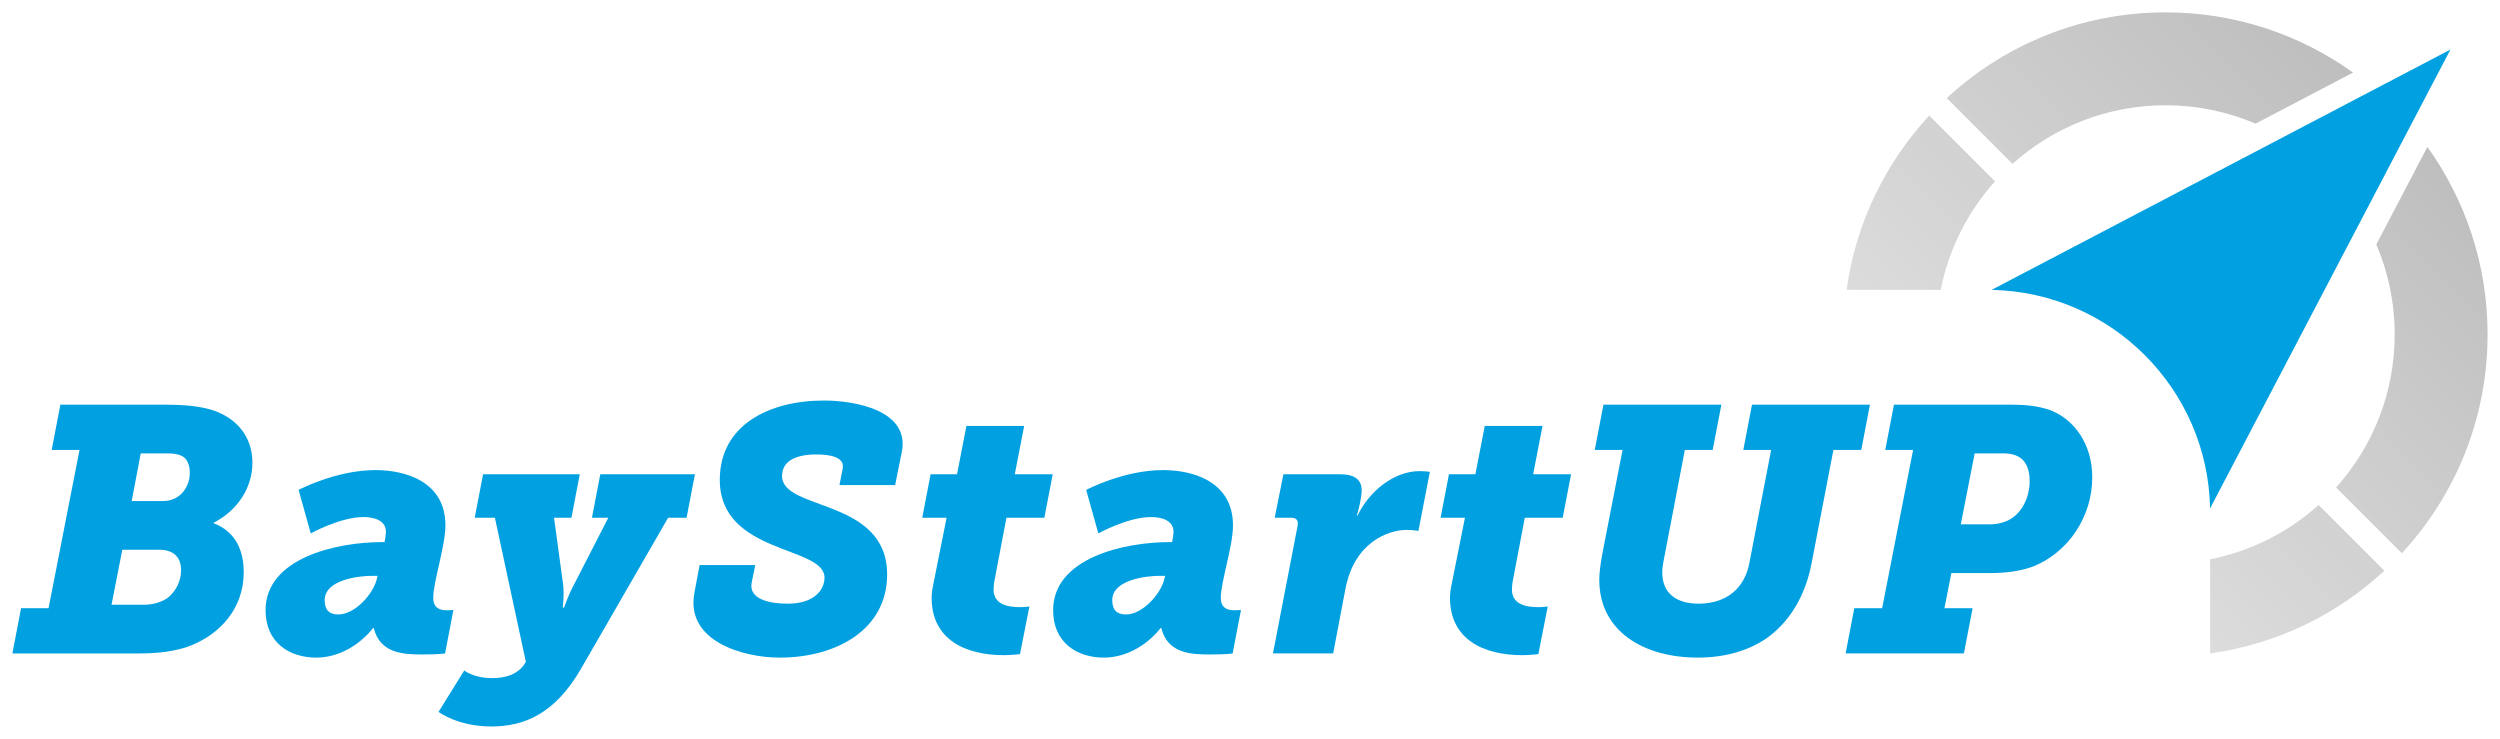
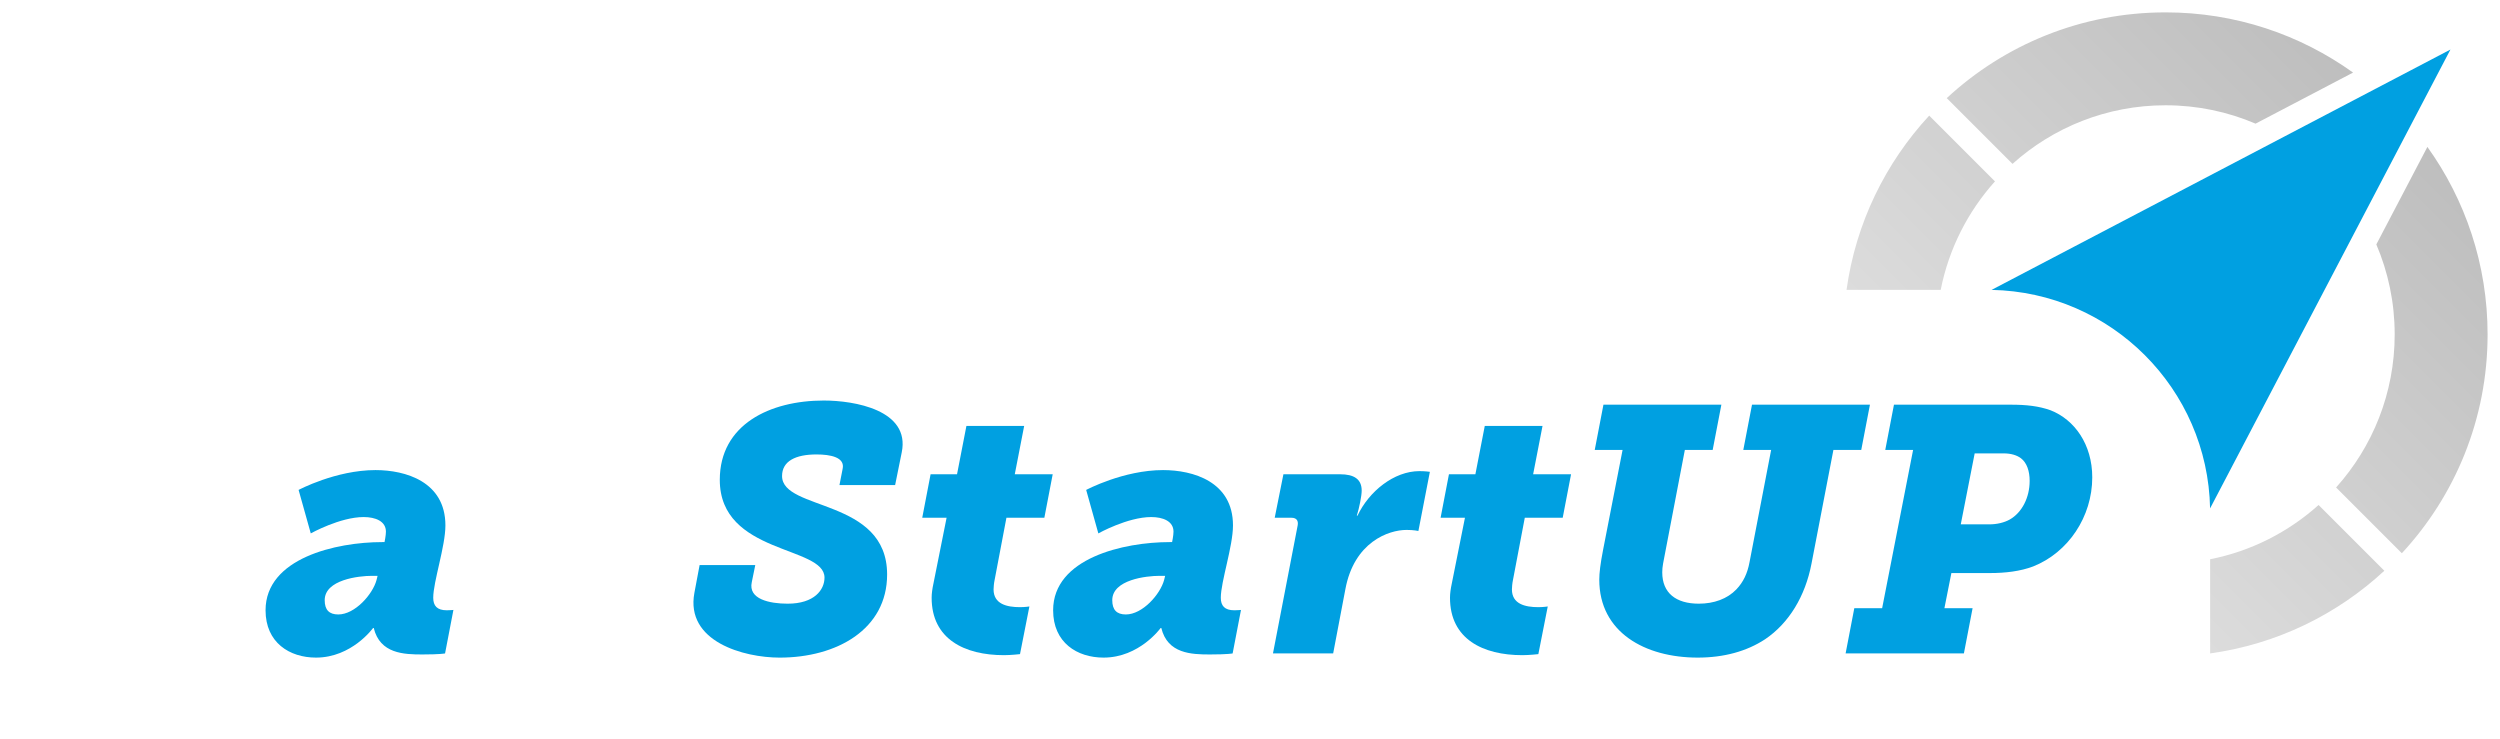
<svg xmlns="http://www.w3.org/2000/svg" version="1.1" id="Ebene_1" x="0px" y="0px" width="286.299px" height="84.614px" viewBox="0 0 286.299 84.614" style="enable-background:new 0 0 286.299 84.614;" xml:space="preserve">
  <style type="text/css">
	.st0{fill:#00A0E1;}
	.st1{fill:url(#SVGID_1_);}
</style>
  <g>
    <g>
-       <path class="st0" d="M2.413,69.651h3.147L9.106,51.524H5.919l0.996-5.18H19.027    c2.031,0,3.665,0.159,5.1,0.558c3.027,0.917,4.78,3.147,4.78,6.096    c0,2.789-1.633,5.419-4.422,6.853v0.08c2.51,0.956,3.427,3.147,3.427,5.578    c0,4.183-2.71,7.171-6.335,8.525c-1.674,0.598-3.665,0.797-5.578,0.797H1.417L2.413,69.651z     M16.556,69.252c0.996,0,2.032-0.318,2.71-0.836c0.876-0.718,1.474-1.873,1.474-3.107    c0-1.435-0.797-2.351-2.51-2.351h-4.224l-1.234,6.294H16.556z M18.668,57.38    c1.952,0,3.067-1.594,3.067-3.228c0-0.717-0.199-1.434-0.678-1.792    c-0.438-0.319-1.075-0.438-1.872-0.438h-3.067l-1.036,5.458H18.668z" />
-       <path class="st0" d="M43.758,62.081h0.278c0,0,0.16-0.757,0.16-1.195c0-1.195-1.195-1.673-2.55-1.673    c-2.71,0-6.057,1.872-6.057,1.872l-1.394-4.98c0,0,4.263-2.271,8.805-2.271    c3.426,0,8.008,1.314,8.008,6.335c0,2.391-1.395,6.454-1.395,8.286c0,0.917,0.438,1.435,1.554,1.435    c0.318,0,0.757-0.04,0.757-0.04l-0.956,4.98c0,0-0.518,0.119-2.59,0.119    c-2.111,0-4.86-0.079-5.577-3.027h-0.08c0,0-2.431,3.387-6.534,3.387    c-3.027,0-5.776-1.714-5.776-5.419C30.411,63.914,38.499,62.081,43.758,62.081z M38.738,70.368    c1.913,0,3.944-2.311,4.383-3.944l0.119-0.479h-0.637c-1.515,0-5.419,0.438-5.419,2.789    C37.184,69.85,37.702,70.368,38.738,70.368z" />
-       <path class="st0" d="M56.397,77.659c1.434,0,2.908-0.398,3.705-1.674l0.119-0.199l-3.546-16.494h-2.311    l0.956-4.979h11.076l-0.956,4.979h-1.992l1.036,7.609c0.159,1.235-0.04,2.67-0.04,2.67h0.159    c0,0,0.478-1.435,1.155-2.67l3.904-7.609h-1.872l0.956-4.979h10.837l-0.957,4.979h-2.111l-10,17.331    c-2.988,5.14-6.494,6.573-10.239,6.573c-3.864,0-6.056-1.673-6.056-1.673l2.948-4.741    C53.169,76.782,54.205,77.659,56.397,77.659z" />
+       <path class="st0" d="M43.758,62.081h0.278c0,0,0.16-0.757,0.16-1.195c0-1.195-1.195-1.673-2.55-1.673    c-2.71,0-6.057,1.872-6.057,1.872l-1.394-4.98c0,0,4.263-2.271,8.805-2.271    c3.426,0,8.008,1.314,8.008,6.335c0,2.391-1.395,6.454-1.395,8.286c0,0.917,0.438,1.435,1.554,1.435    c0.318,0,0.757-0.04,0.757-0.04l-0.956,4.98c0,0-0.518,0.119-2.59,0.119    c-2.111,0-4.86-0.079-5.577-3.027h-0.08c0,0-2.431,3.387-6.534,3.387    c-3.027,0-5.776-1.714-5.776-5.419C30.411,63.914,38.499,62.081,43.758,62.081M38.738,70.368    c1.913,0,3.944-2.311,4.383-3.944l0.119-0.479h-0.637c-1.515,0-5.419,0.438-5.419,2.789    C37.184,69.85,37.702,70.368,38.738,70.368z" />
      <path class="st0" d="M80.119,64.711h6.374l-0.398,1.952c-0.438,1.952,2.032,2.47,4.104,2.47    c3.067,0,4.223-1.594,4.223-2.988c0-3.665-11.992-2.629-11.992-11.195    c0-6.334,5.737-9.083,11.912-9.083c3.467,0,9.921,1.075,8.925,5.936l-0.757,3.745h-6.375l0.358-1.832    c0.319-1.354-1.394-1.674-2.987-1.674c-2.391,0-3.944,0.757-3.944,2.471    c0,4.023,12.031,2.51,12.031,11.274c0,6.295-5.776,9.522-12.311,9.522    c-4.104,0-10.797-1.833-9.761-7.411L80.119,64.711z" />
      <path class="st0" d="M106.89,66.863l1.514-7.57h-2.789l0.956-4.979h3.028l1.075-5.538h6.614    l-1.076,5.538h4.343l-0.956,4.979h-4.343l-1.354,7.132c-0.08,0.358-0.119,0.876-0.119,1.075    c0,1.674,1.514,2.032,3.027,2.032c0.598,0,1.076-0.08,1.076-0.08l-1.076,5.459    c0,0-1.036,0.119-1.832,0.119c-4.503,0-8.287-1.833-8.287-6.574    C106.691,67.978,106.77,67.42,106.89,66.863z" />
      <path class="st0" d="M133.951,62.081h0.278c0,0,0.16-0.757,0.16-1.195c0-1.195-1.195-1.673-2.55-1.673    c-2.71,0-6.057,1.872-6.057,1.872l-1.394-4.98c0,0,4.263-2.271,8.805-2.271    c3.426,0,8.008,1.314,8.008,6.335c0,2.391-1.395,6.454-1.395,8.286c0,0.917,0.438,1.435,1.554,1.435    c0.318,0,0.757-0.04,0.757-0.04l-0.956,4.98c0,0-0.518,0.119-2.59,0.119    c-2.111,0-4.86-0.079-5.577-3.027h-0.08c0,0-2.431,3.387-6.534,3.387    c-3.027,0-5.776-1.714-5.776-5.419C120.604,63.914,128.692,62.081,133.951,62.081z M128.93,70.368    c1.913,0,3.944-2.311,4.383-3.944l0.119-0.479h-0.637c-1.515,0-5.419,0.438-5.419,2.789    C127.376,69.85,127.895,70.368,128.93,70.368z" />
      <path class="st0" d="M148.609,60.169c0.08-0.438-0.04-0.877-0.717-0.877h-1.912l0.996-4.979h6.493    c1.594,0,2.471,0.558,2.471,1.872c0,0.598-0.279,1.992-0.558,2.868h0.079    c1.315-2.788,4.184-5.1,7.092-5.1c0.678,0,1.195,0.08,1.195,0.08l-1.314,6.773    c0,0-0.519-0.12-1.354-0.12c-2.072,0-6.017,1.395-7.013,6.812l-1.394,7.331h-6.893L148.609,60.169z" />
      <path class="st0" d="M166.252,66.863l1.514-7.57h-2.789l0.956-4.979h3.028l1.075-5.538h6.614    l-1.076,5.538h4.343l-0.956,4.979h-4.343l-1.354,7.132c-0.08,0.358-0.119,0.876-0.119,1.075    c0,1.674,1.514,2.032,3.027,2.032c0.598,0,1.076-0.08,1.076-0.08l-1.076,5.459    c0,0-1.036,0.119-1.832,0.119c-4.502,0-8.287-1.833-8.287-6.574    C166.053,67.978,166.132,67.42,166.252,66.863z" />
      <path class="st0" d="M183.587,62.958l2.231-11.435h-3.188l0.996-5.18h13.506l-0.996,5.18h-3.187    l-2.191,11.435c-0.279,1.474-0.398,1.912-0.398,2.589c0,2.351,1.554,3.586,4.183,3.586    c1.753,0,3.268-0.558,4.303-1.634c0.797-0.836,1.275-1.832,1.515-3.147l2.47-12.828h-3.188    l0.996-5.18h13.506l-0.995,5.18h-3.188l-2.51,13.027c-0.718,3.745-2.59,6.813-5.299,8.646    c-2.112,1.395-4.741,2.112-7.729,2.112c-6.056,0-11.275-2.909-11.275-8.925    C183.149,65.627,183.269,64.591,183.587,62.958z" />
      <path class="st0" d="M212.354,69.651h3.188l3.546-18.127h-3.188l0.996-5.18h13.347    c1.833,0,3.228,0.159,4.582,0.638c2.749,1.075,4.78,3.904,4.78,7.689    c0,4.502-2.749,8.605-6.772,10.199c-1.475,0.558-3.188,0.757-4.94,0.757h-4.422l-0.797,4.023h3.227    l-0.996,5.18h-13.546L212.354,69.651z M227.813,60.049c0.876,0,1.713-0.199,2.351-0.558    c1.394-0.797,2.271-2.51,2.271-4.422c0-1.116-0.318-2.072-0.996-2.59    c-0.479-0.358-1.155-0.558-1.992-0.558h-3.307l-1.594,8.127H227.813z" />
    </g>
    <g>
      <path class="st0" d="M228.075,33.198c13.7,0.266,24.757,11.322,25.023,25.023L280.623,5.673    L228.075,33.198z" />
      <linearGradient id="SVGID_1_" gradientUnits="userSpaceOnUse" x1="232.284" y1="54.011" x2="273.728" y2="12.568">
        <stop offset="0" style="stop-color:#DCDCDC" />
        <stop offset="1" style="stop-color:#BEBEBE" />
      </linearGradient>
      <path class="st1" d="M211.465,33.192h10.785c0.93-4.716,3.124-8.978,6.213-12.42l-7.531-7.53    C215.931,18.643,212.525,25.542,211.465,33.192z M269.472,8.312    c-6.048-4.339-13.463-6.895-21.475-6.895c-9.674,0-18.478,3.725-25.057,9.819l7.531,7.531    c4.646-4.172,10.79-6.711,17.526-6.711c3.66,0,7.146,0.75,10.311,2.104L269.472,8.312z     M253.103,64.045V74.83c7.65-1.06,14.55-4.466,19.95-9.468l-7.531-7.531    C262.081,60.921,257.819,63.115,253.103,64.045z M277.984,16.825l-5.848,11.165    c1.353,3.165,2.103,6.65,2.103,10.31c0,6.736-2.538,12.88-6.711,17.526l7.531,7.531    c6.094-6.578,9.819-15.382,9.819-25.057C284.878,30.288,282.323,22.873,277.984,16.825z" />
    </g>
  </g>
</svg>